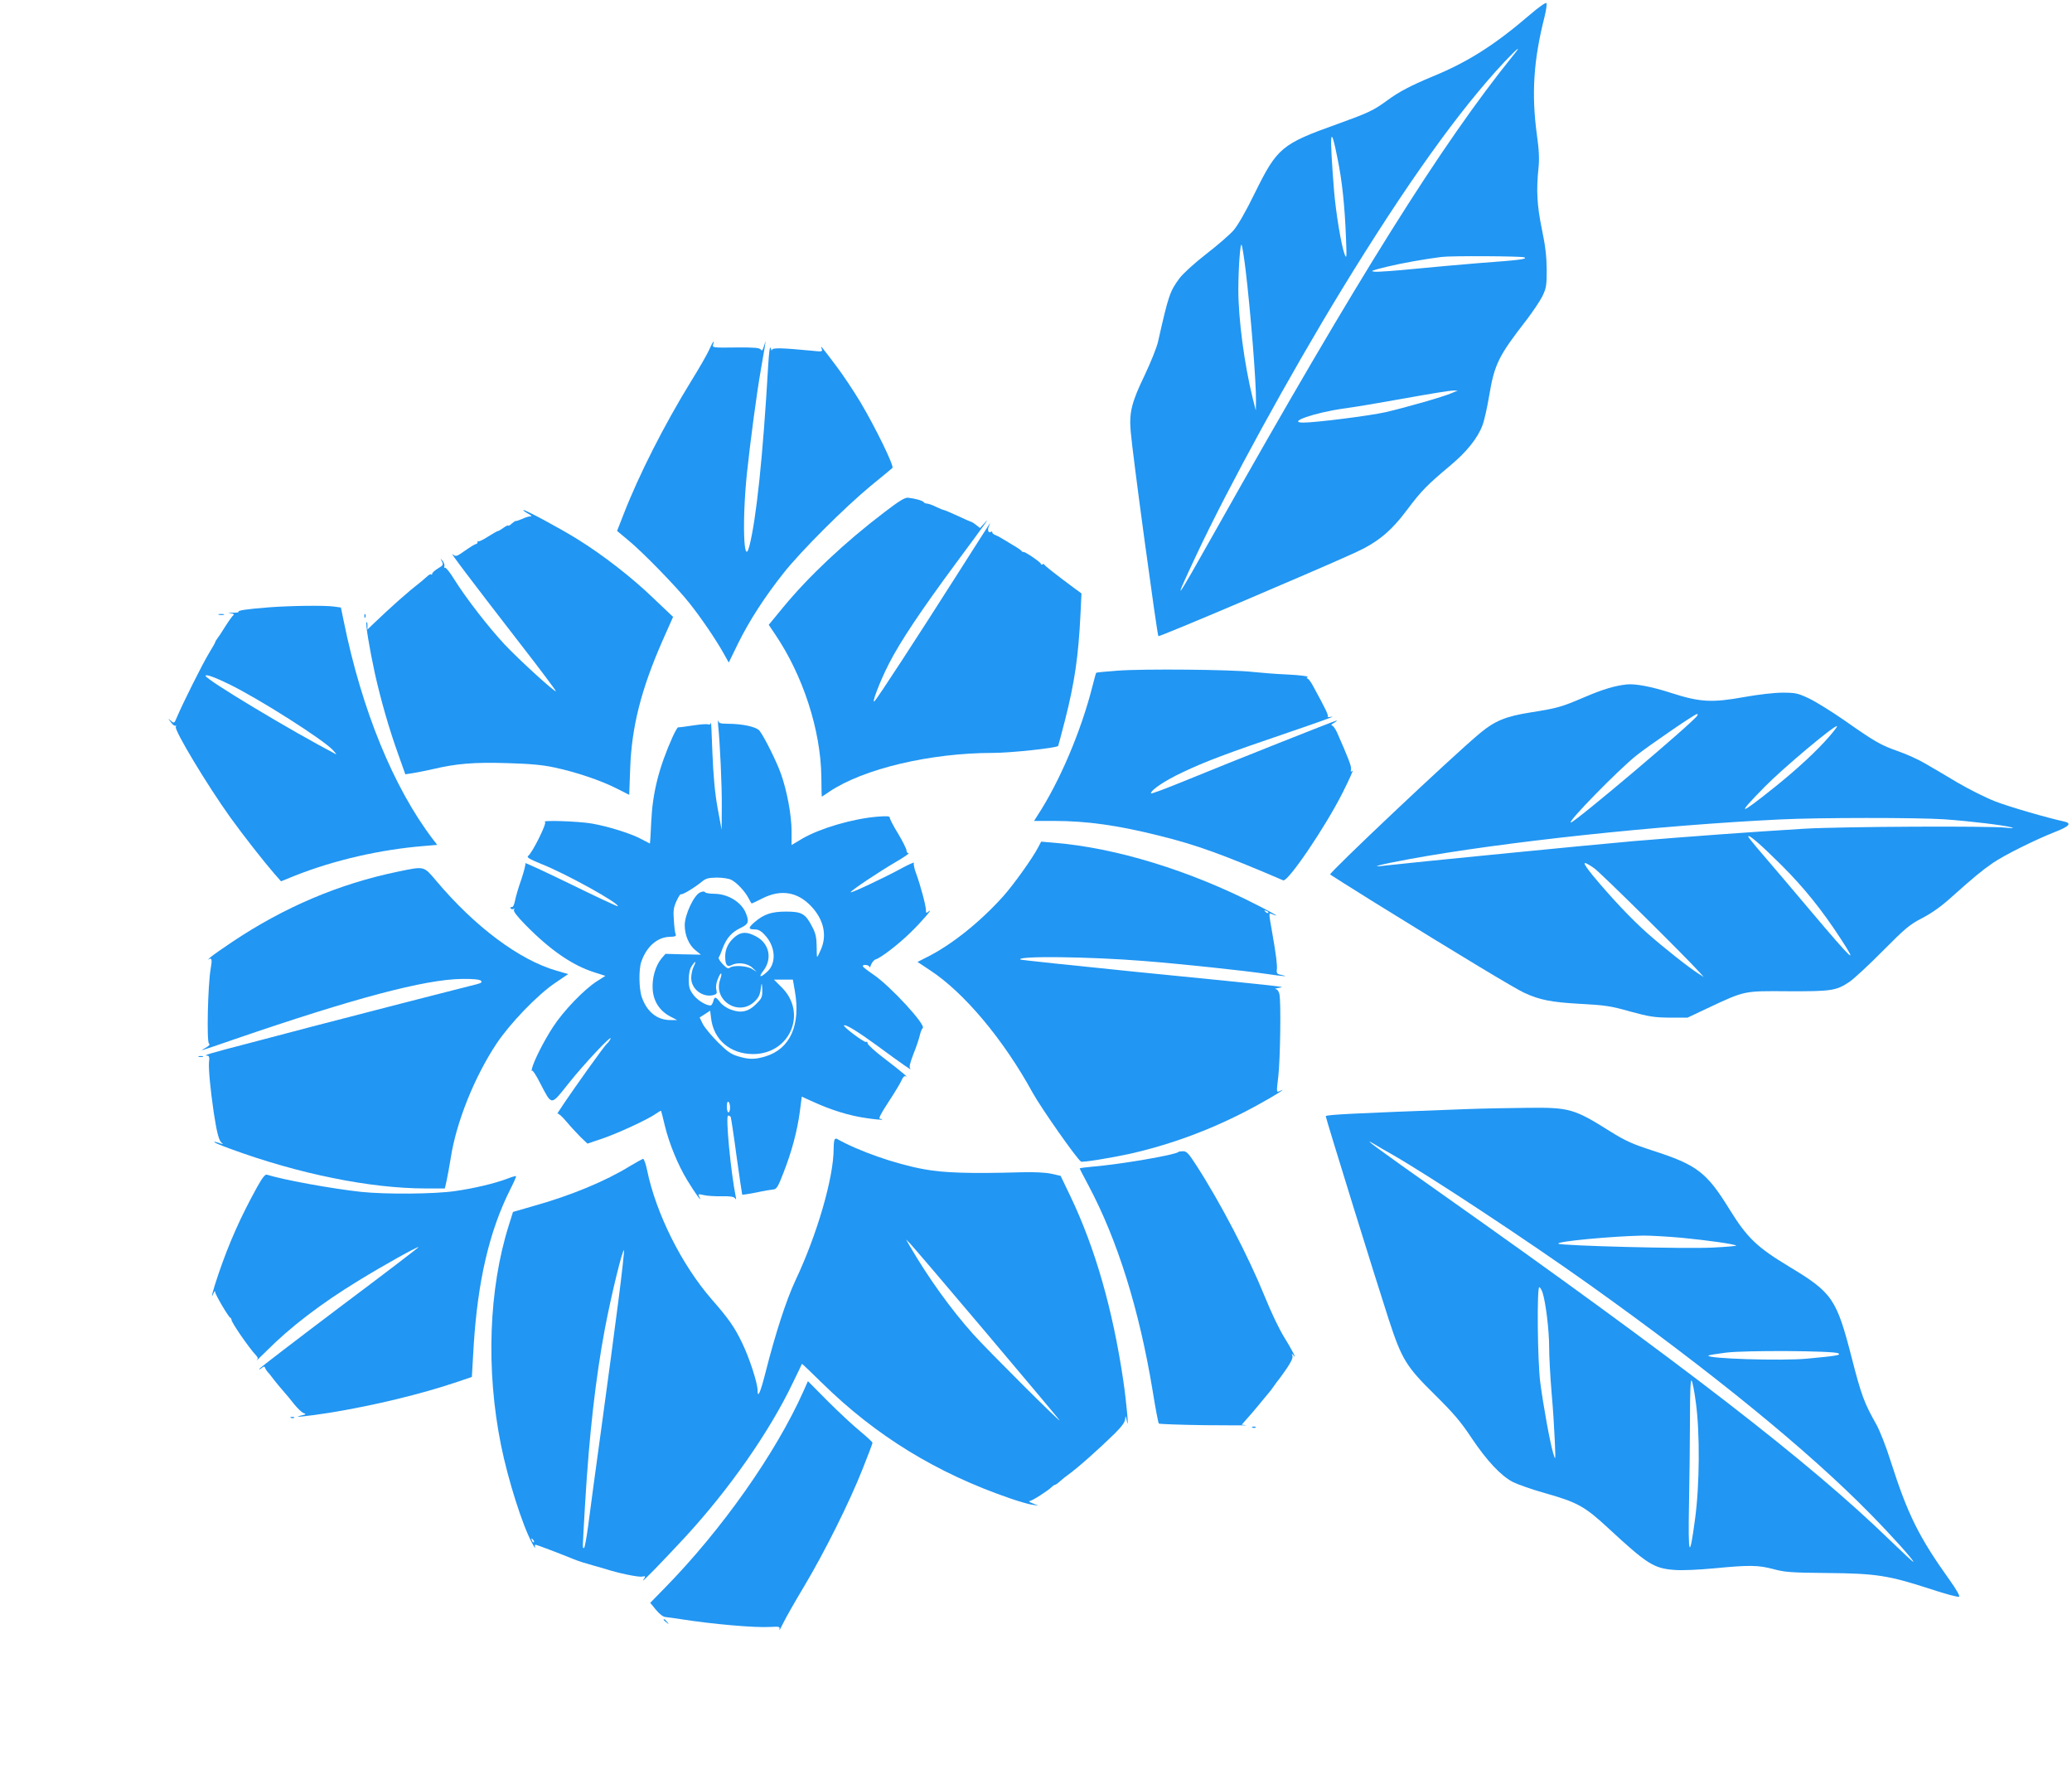
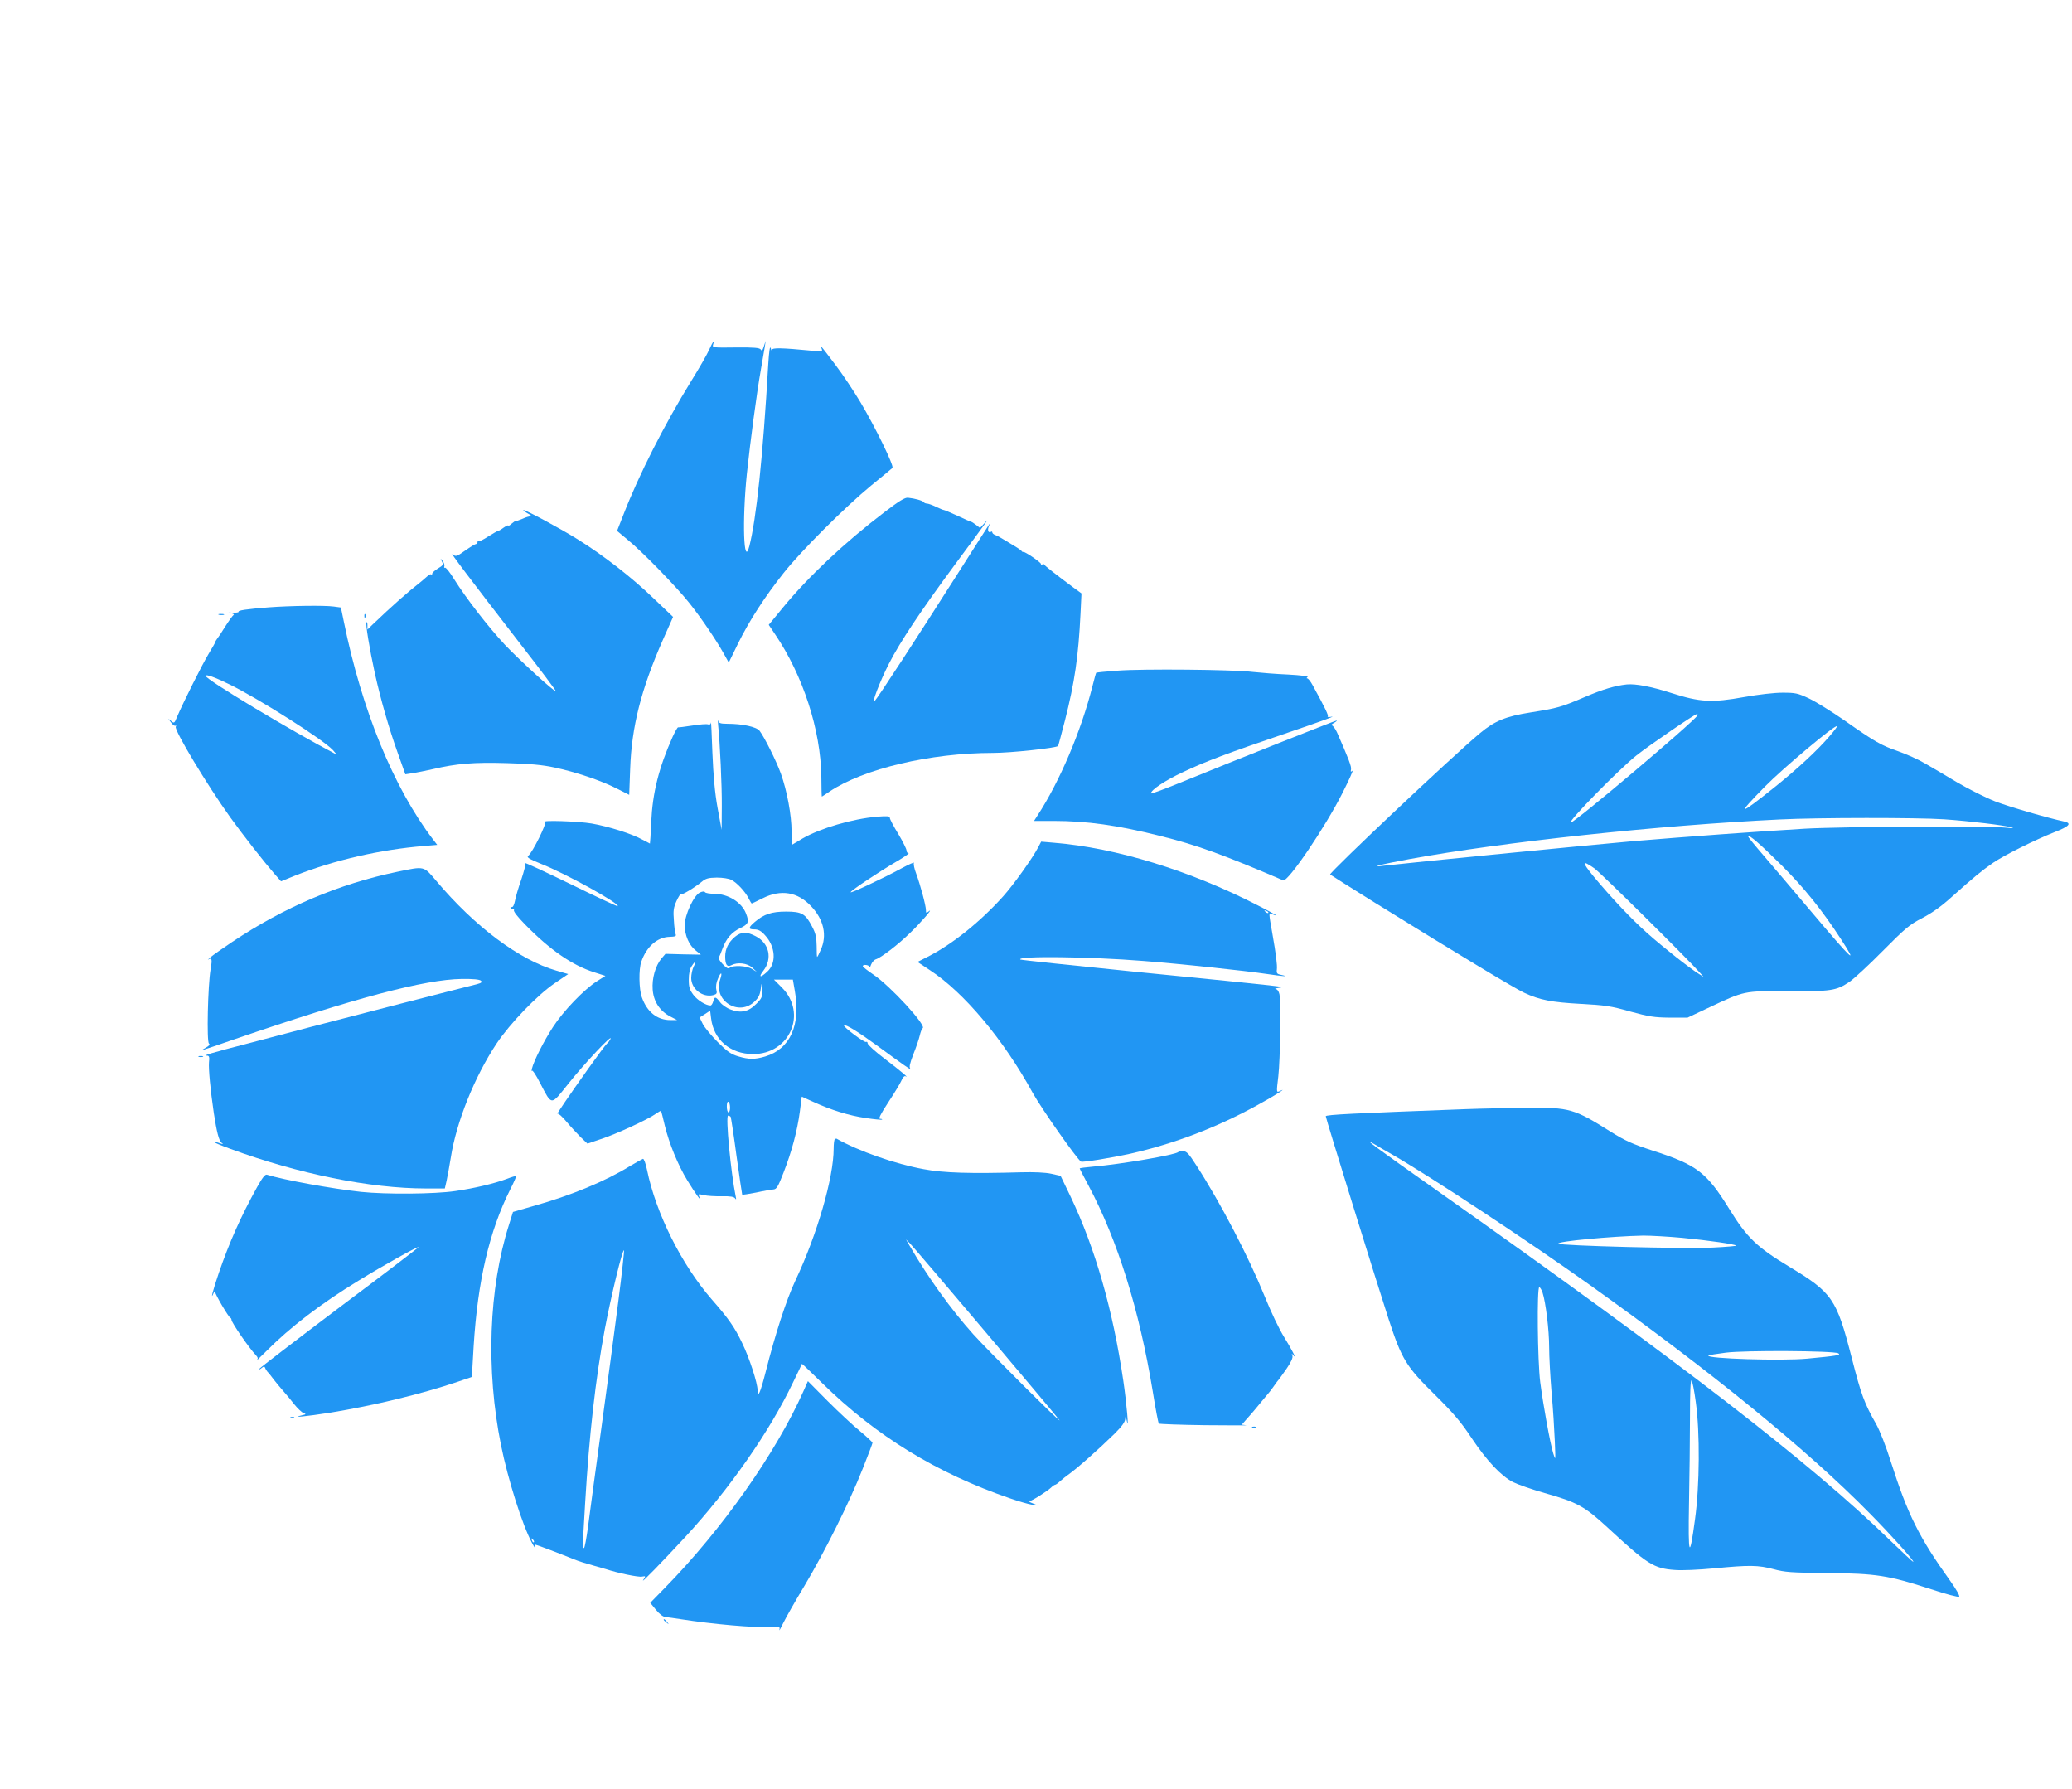
<svg xmlns="http://www.w3.org/2000/svg" version="1.0" width="1280pt" height="1105pt" viewBox="0 0 1280 1105" preserveAspectRatio="xMidYMid meet">
  <g transform="translate(0,1105) scale(0.1,-0.1)" fill="#2196f3" stroke="none">
-     <path d="M9450 10958 c-217 -186 -383 -292 -604 -382 -129 -54 -203 -92 -276 -146 -86 -63 -117 -77 -305 -145 -348 -124 -375 -147 -513 -427 -56 -115 -106 -201 -132 -231 -24 -27 -100 -93 -170 -147 -71 -55 -143 -121 -163 -148 -60 -81 -68 -104 -133 -392 -8 -36 -46 -130 -84 -210 -80 -166 -95 -228 -85 -345 11 -138 163 -1254 171 -1264 5 -6 940 391 1209 513 144 65 226 132 328 268 87 116 121 151 270 276 98 82 166 167 195 245 11 28 29 109 41 180 33 198 58 248 232 472 38 50 82 115 97 145 24 50 27 65 27 165 -1 82 -8 146 -30 250 -30 146 -35 240 -21 375 6 55 4 111 -10 210 -34 251 -20 460 47 724 11 43 16 83 12 87 -5 5 -51 -28 -103 -73z m-102 -250 c-442 -547 -959 -1371 -1838 -2933 -260 -462 -270 -474 -118 -150 200 425 572 1104 896 1635 398 651 726 1109 1006 1408 85 89 109 107 54 40z m-1085 -638 c28 -138 44 -285 52 -490 5 -123 4 -132 -9 -99 -20 52 -54 257 -65 394 -29 367 -23 422 22 195z m-569 -680 c32 -264 67 -707 65 -818 l-1 -57 -19 74 c-52 211 -89 490 -89 671 0 134 12 294 20 278 4 -7 15 -74 24 -148z m1721 71 c26 -11 -22 -17 -280 -36 -110 -9 -291 -25 -402 -36 -111 -11 -219 -19 -240 -17 -32 3 -20 7 72 30 95 23 236 48 340 61 59 8 490 5 510 -2z m-445 -838 c-48 -22 -279 -88 -412 -119 -99 -22 -422 -63 -505 -64 -110 0 69 62 249 87 68 9 240 38 383 64 143 26 274 47 290 47 l30 0 -35 -15z" />
    <path d="M4380 8888 c-13 -29 -63 -116 -111 -193 -165 -268 -322 -577 -417 -822 l-40 -102 66 -55 c90 -73 303 -292 381 -391 71 -89 161 -221 210 -308 l33 -59 58 119 c69 140 165 288 280 433 107 136 380 408 540 540 69 56 129 106 133 110 12 11 -106 252 -197 405 -43 72 -112 175 -154 230 -90 119 -95 126 -86 101 7 -18 3 -19 -62 -12 -187 18 -244 19 -245 5 -1 -8 -4 -3 -8 11 -5 16 -10 -21 -15 -100 -33 -573 -74 -957 -117 -1124 -35 -134 -45 157 -15 449 21 197 60 493 86 640 11 61 22 126 25 145 l5 35 -11 -34 c-8 -26 -13 -31 -19 -20 -8 11 -38 14 -155 13 -139 -2 -145 -1 -140 17 12 36 -2 19 -25 -33z" />
    <path d="M5464 7887 c-247 -188 -469 -397 -627 -589 l-88 -107 39 -58 c173 -255 282 -592 286 -880 0 -68 2 -123 3 -123 1 0 22 14 47 31 210 141 623 239 1010 239 109 0 390 30 403 43 1 2 20 73 42 158 60 236 83 394 96 659 l6 125 -48 35 c-109 81 -178 135 -181 142 -2 5 -8 6 -13 2 -5 -3 -9 -1 -9 4 0 9 -102 79 -109 73 -2 -1 -7 1 -10 6 -3 5 -28 22 -56 38 -27 17 -59 35 -70 42 -11 7 -28 16 -37 19 -10 3 -18 11 -18 16 0 5 -4 7 -9 3 -16 -9 -23 13 -11 37 9 20 9 21 -2 5 -7 -10 -96 -150 -198 -310 -245 -385 -488 -758 -507 -777 -23 -24 33 123 89 232 69 135 195 324 413 619 198 267 216 293 175 246 l-26 -28 -24 19 c-14 11 -28 20 -33 20 -4 1 -41 17 -83 37 -42 19 -79 35 -83 35 -4 0 -26 9 -49 20 -22 11 -48 20 -56 20 -8 0 -17 4 -20 9 -6 9 -55 23 -97 27 -19 2 -56 -21 -145 -89z" />
    <path d="M3260 7879 c19 -10 28 -18 20 -18 -8 1 -32 -5 -52 -15 -21 -9 -40 -15 -42 -14 -2 2 -13 -6 -25 -16 -12 -11 -21 -16 -21 -12 0 4 -13 -2 -29 -13 -16 -12 -32 -21 -36 -21 -3 0 -30 -15 -60 -34 -29 -19 -56 -32 -59 -29 -3 4 -6 1 -6 -5 0 -7 -4 -12 -10 -12 -5 0 -35 -18 -66 -40 -55 -39 -58 -39 -78 -23 -23 21 102 -145 417 -552 124 -159 223 -292 221 -294 -7 -7 -225 192 -315 287 -101 108 -239 286 -313 404 -26 43 -52 75 -57 72 -5 -3 -6 1 -4 8 3 8 -2 22 -10 33 -16 19 -16 19 -5 -3 10 -20 7 -24 -25 -43 -19 -12 -35 -26 -35 -32 0 -6 -3 -8 -6 -5 -3 4 -14 -1 -23 -10 -10 -9 -27 -24 -37 -32 -87 -68 -184 -154 -301 -266 l-33 -32 0 26 c0 14 -3 23 -6 19 -7 -7 18 -161 52 -317 37 -165 87 -339 141 -490 l47 -132 46 7 c25 4 81 15 125 25 145 34 250 43 455 37 145 -4 221 -11 295 -27 132 -28 284 -79 383 -129 l79 -40 6 162 c9 257 67 489 202 795 l63 142 -122 116 c-133 128 -308 264 -467 363 -109 68 -320 181 -335 181 -5 -1 7 -10 26 -21z" />
    <path d="M1660 7299 c-138 -11 -191 -19 -186 -27 2 -4 -14 -7 -37 -6 -28 2 -32 1 -13 -3 16 -2 25 -8 19 -11 -6 -4 -29 -36 -52 -72 -22 -36 -45 -70 -51 -77 -5 -7 -10 -15 -10 -18 0 -3 -18 -35 -40 -71 -39 -64 -160 -306 -196 -391 -17 -41 -18 -42 -38 -25 -20 17 -20 17 0 -9 10 -15 23 -24 28 -21 5 3 6 0 2 -6 -12 -19 195 -363 338 -562 80 -111 208 -274 269 -344 l43 -49 89 36 c244 96 525 160 793 182 l83 7 -27 35 c-243 319 -439 798 -550 1344 l-18 87 -44 6 c-59 8 -270 5 -402 -5z m-244 -475 c188 -92 579 -341 640 -406 16 -17 25 -29 19 -26 -279 146 -805 462 -805 484 0 12 56 -8 146 -52z" />
    <path d="M1353 7253 c9 -2 23 -2 30 0 6 3 -1 5 -18 5 -16 0 -22 -2 -12 -5z" />
    <path d="M2251 7244 c0 -11 3 -14 6 -6 3 7 2 16 -1 19 -3 4 -6 -2 -5 -13z" />
    <path d="M6905 6908 c-71 -5 -131 -11 -133 -13 -2 -2 -12 -39 -23 -82 -69 -275 -203 -591 -340 -800 l-21 -33 119 0 c208 0 398 -27 657 -92 227 -56 392 -116 763 -275 29 -12 261 330 367 541 41 81 68 142 61 136 -11 -9 -12 -7 -9 7 5 17 -17 72 -87 231 -11 23 -25 42 -32 42 -6 1 -1 7 13 15 14 8 21 14 17 15 -9 0 -641 -251 -939 -373 -115 -47 -208 -82 -208 -77 0 21 86 79 195 130 143 68 271 116 665 250 162 55 279 97 260 94 -19 -4 -32 -3 -28 1 6 7 -12 45 -93 193 -12 23 -28 42 -33 42 -6 0 -5 4 2 9 8 4 -43 11 -120 15 -73 3 -171 11 -218 16 -123 15 -683 20 -835 8z" />
    <path d="M10050 6823 c-74 -8 -148 -30 -260 -78 -148 -63 -166 -68 -335 -95 -152 -24 -221 -52 -312 -128 -170 -141 -935 -864 -926 -873 5 -4 127 -81 273 -172 536 -332 867 -531 925 -558 96 -45 169 -59 350 -69 149 -8 186 -13 305 -47 118 -32 149 -37 245 -38 l110 0 125 59 c230 108 220 106 495 104 267 -1 299 3 380 58 27 18 120 104 206 191 140 141 166 163 244 203 59 31 118 72 187 135 129 115 179 157 250 206 67 46 259 142 381 190 90 35 107 54 60 65 -107 23 -340 91 -426 124 -57 22 -161 74 -233 116 -71 43 -162 96 -202 119 -40 24 -114 57 -165 75 -106 37 -141 56 -333 191 -78 54 -176 115 -218 135 -70 33 -84 36 -164 36 -51 0 -148 -11 -237 -27 -200 -36 -273 -32 -450 25 -124 40 -221 58 -275 53z m435 -193 c-26 -42 -757 -660 -781 -660 -25 0 295 327 406 415 81 64 360 255 373 255 5 0 6 -4 2 -10z m817 -127 c-75 -87 -192 -196 -332 -309 -232 -186 -249 -187 -67 -2 112 114 434 384 445 373 3 -2 -18 -30 -46 -62z m708 -513 c158 -11 373 -37 417 -50 18 -6 6 -6 -32 -2 -103 12 -1018 7 -1245 -6 -317 -19 -726 -49 -1060 -77 -265 -23 -1410 -136 -1535 -151 -108 -14 -29 7 151 40 577 106 1541 209 2289 245 238 12 849 12 1015 1z m-1004 -284 c139 -139 249 -275 368 -458 108 -166 71 -131 -185 172 -109 129 -241 285 -293 345 -53 61 -96 114 -96 118 0 18 72 -44 206 -177z m-1158 -18 c38 -26 563 -545 652 -644 l25 -28 -30 19 c-55 34 -219 163 -319 252 -96 85 -220 216 -333 352 -73 90 -72 102 5 49z" />
    <path d="M4436 6575 c12 -114 24 -377 23 -505 l-1 -145 -25 135 c-17 94 -26 197 -32 340 -4 113 -8 197 -9 188 -1 -11 -7 -15 -17 -12 -9 4 -53 0 -98 -7 -45 -7 -85 -12 -88 -11 -4 0 -18 -25 -33 -57 -86 -192 -125 -348 -133 -528 -3 -73 -7 -133 -8 -133 -1 0 -22 11 -46 24 -63 36 -210 82 -314 100 -81 14 -318 22 -288 9 13 -5 -77 -188 -104 -209 -11 -9 6 -19 79 -49 153 -60 490 -247 474 -262 -2 -2 -133 59 -290 136 -158 77 -284 135 -281 130 4 -5 -8 -51 -25 -102 -18 -50 -35 -110 -39 -132 -5 -24 -12 -39 -20 -37 -7 1 -10 -2 -6 -8 3 -6 11 -7 17 -4 7 5 8 2 3 -5 -5 -9 20 -41 71 -93 153 -156 290 -250 425 -293 l69 -22 -52 -33 c-80 -51 -208 -184 -272 -283 -56 -86 -118 -208 -130 -257 -3 -14 -3 -20 0 -13 3 7 26 -27 50 -75 75 -143 65 -143 175 -5 96 121 279 316 260 276 -6 -12 -16 -25 -21 -28 -6 -4 -59 -75 -118 -158 -115 -161 -200 -287 -188 -275 5 4 30 -19 56 -50 26 -31 66 -74 88 -96 l41 -39 83 28 c90 29 291 121 339 156 17 12 31 20 33 18 1 -2 12 -43 23 -91 27 -111 81 -243 139 -338 48 -79 95 -144 75 -104 -10 21 -9 21 27 13 20 -5 70 -8 110 -7 54 1 76 -3 83 -13 7 -10 8 -7 4 11 -30 147 -64 500 -47 500 6 0 13 -4 16 -8 2 -4 19 -113 36 -242 18 -129 34 -236 35 -238 2 -2 41 4 87 13 45 10 93 18 106 19 19 1 29 17 62 103 51 130 85 258 101 377 l12 93 71 -32 c109 -50 220 -85 325 -100 52 -8 97 -12 100 -10 2 3 -3 5 -12 5 -12 0 2 28 51 103 37 56 74 117 81 134 8 19 18 30 25 26 25 -14 -25 29 -126 106 -60 45 -108 89 -108 97 0 8 -5 12 -10 9 -10 -6 -144 95 -136 102 9 9 87 -39 202 -123 162 -119 221 -160 208 -145 -9 10 -4 31 18 89 17 42 35 95 40 117 5 22 13 42 18 45 25 16 -200 261 -306 332 -35 24 -64 46 -64 51 0 13 40 8 41 -5 0 -7 5 -1 10 14 6 15 19 30 29 33 33 10 142 94 213 164 67 64 149 160 114 132 -15 -12 -17 -11 -17 8 0 28 -34 154 -60 225 -12 31 -18 61 -14 67 4 6 -31 -9 -77 -34 -114 -62 -321 -159 -314 -147 9 15 174 125 280 187 50 29 84 53 78 53 -7 0 -13 8 -13 18 0 9 -23 55 -51 102 -29 47 -52 91 -52 99 0 11 -16 12 -79 7 -152 -13 -350 -71 -461 -135 l-67 -40 0 86 c0 97 -28 249 -66 355 -28 78 -103 228 -132 265 -19 24 -105 43 -199 43 -41 0 -53 4 -56 18 -3 9 -3 -1 -1 -23z m82 -959 c35 -18 85 -72 106 -113 9 -18 18 -33 20 -33 1 0 32 14 67 32 113 57 216 40 300 -49 78 -82 100 -181 59 -270 -10 -24 -20 -43 -22 -43 -2 0 -3 30 -3 68 -1 53 -6 78 -28 119 -41 80 -64 93 -161 93 -89 0 -137 -16 -193 -64 -41 -35 -42 -46 -2 -46 23 0 41 -9 64 -35 66 -70 73 -173 15 -226 -43 -40 -57 -36 -24 6 57 75 36 169 -46 212 -56 30 -91 29 -130 -3 -40 -34 -60 -74 -60 -121 0 -52 12 -68 38 -54 38 20 98 13 129 -15 l28 -26 -30 18 c-33 20 -115 24 -137 7 -10 -8 -20 -2 -44 23 -17 18 -28 37 -24 41 4 4 15 30 24 56 24 63 56 100 111 126 48 23 54 37 34 88 -26 70 -110 122 -196 123 -28 0 -54 4 -58 10 -3 6 -15 5 -31 -2 -38 -18 -94 -138 -94 -202 0 -63 27 -125 69 -157 l31 -25 -110 2 -109 3 -25 -29 c-37 -45 -59 -122 -54 -191 5 -73 43 -132 107 -166 l44 -23 -42 0 c-81 0 -144 50 -176 141 -18 50 -20 173 -3 220 32 93 99 151 174 153 35 1 43 4 38 16 -4 8 -9 47 -11 86 -5 58 -2 79 16 119 12 26 24 45 27 42 7 -6 84 40 129 77 25 21 41 25 93 26 36 0 75 -6 90 -14z m-233 -536 c-8 -16 -15 -48 -15 -70 0 -68 70 -122 136 -106 22 6 25 11 19 35 -4 17 0 44 10 66 18 46 30 42 14 -4 -46 -131 117 -233 215 -134 26 26 32 41 39 98 2 17 5 6 6 -24 1 -49 -2 -56 -37 -91 -48 -49 -95 -59 -158 -35 -25 9 -55 30 -66 46 -27 35 -34 36 -42 4 -4 -14 -11 -25 -17 -25 -28 0 -80 32 -105 65 -24 32 -29 48 -29 95 0 37 6 66 18 83 23 36 31 34 12 -3z m625 -149 c38 -212 -29 -360 -183 -406 -65 -19 -100 -19 -167 1 -44 13 -68 30 -126 88 -39 39 -80 89 -92 111 l-20 41 33 21 32 21 6 -48 c16 -132 118 -219 258 -220 228 -1 338 252 179 411 l-49 49 59 0 58 0 12 -69z m-400 -722 c0 -16 -4 -29 -10 -29 -5 0 -10 16 -10 36 0 21 4 33 10 29 6 -3 10 -19 10 -36z" />
    <path d="M6414 5818 c-33 -65 -154 -234 -217 -304 -143 -159 -318 -299 -470 -375 l-59 -30 77 -51 c211 -138 455 -429 635 -758 52 -94 273 -409 298 -424 11 -6 182 22 306 49 272 62 534 162 786 301 105 57 192 113 135 85 -20 -9 -20 -8 -8 92 12 109 17 454 7 506 -4 18 -13 32 -23 32 -9 1 0 5 19 8 40 7 101 1 -894 100 -384 39 -701 72 -703 75 -23 23 428 18 762 -9 231 -18 624 -60 759 -80 100 -15 147 -18 91 -6 -26 5 -30 10 -27 34 3 26 -5 92 -28 222 -23 130 -22 128 -6 121 58 -23 34 -8 -87 54 -417 214 -874 354 -1254 385 l-81 7 -18 -34z m1421 -406 c-3 -3 -11 0 -18 7 -9 10 -8 11 6 5 10 -3 15 -9 12 -12z" />
    <path d="M2455 5666 c-361 -75 -698 -218 -1020 -433 -60 -40 -121 -83 -135 -95 -14 -13 -20 -19 -13 -14 22 14 25 1 14 -60 -17 -101 -25 -450 -10 -459 8 -6 1 -14 -22 -27 -39 -22 -48 -25 181 54 740 254 1175 369 1402 372 70 1 111 -3 119 -11 9 -9 3 -14 -27 -22 -22 -5 -235 -60 -474 -121 -239 -62 -484 -125 -545 -141 -60 -16 -231 -61 -380 -100 -255 -66 -297 -79 -264 -79 11 0 14 -10 10 -42 -3 -41 8 -164 30 -313 18 -117 31 -169 48 -183 13 -10 11 -10 -13 -2 -16 6 -31 9 -33 7 -2 -3 42 -21 99 -42 422 -155 865 -245 1209 -245 l117 0 11 48 c6 26 17 90 26 143 34 219 146 498 282 703 85 127 250 298 359 373 l84 57 -72 21 c-230 66 -505 272 -744 556 -78 92 -70 90 -239 55z" />
    <path d="M1228 4523 c6 -2 18 -2 25 0 6 3 1 5 -13 5 -14 0 -19 -2 -12 -5z" />
    <path d="M9055 4200 c-694 -26 -865 -34 -865 -44 0 -12 308 -1006 389 -1255 81 -247 107 -290 286 -466 113 -112 159 -165 225 -265 96 -143 183 -236 258 -274 28 -14 116 -45 194 -67 202 -57 247 -82 389 -213 245 -227 286 -253 414 -262 46 -4 150 1 246 10 218 21 270 20 365 -5 69 -19 110 -22 334 -24 300 -3 375 -14 639 -100 91 -30 169 -51 174 -46 5 5 -20 48 -55 97 -194 271 -262 408 -368 739 -28 90 -68 191 -90 230 -73 129 -92 179 -151 410 -94 365 -119 401 -386 562 -199 120 -260 178 -370 356 -141 228 -200 273 -477 362 -120 39 -165 59 -255 115 -227 143 -255 151 -516 148 -104 -1 -275 -4 -380 -8z m-455 -280 c238 -137 831 -528 1220 -805 754 -538 1348 -1022 1731 -1412 132 -134 269 -286 269 -299 0 -4 -64 56 -143 132 -490 477 -1288 1094 -2774 2143 -400 282 -506 360 -410 303 17 -11 66 -39 107 -62z m1793 -515 c164 -16 324 -39 333 -48 3 -2 -61 -8 -143 -12 -168 -9 -943 11 -956 24 -14 14 331 46 524 50 47 0 156 -6 242 -14z m-864 -337 c20 -61 41 -233 41 -338 0 -58 7 -184 15 -280 9 -96 17 -231 20 -300 5 -123 5 -124 -10 -75 -20 67 -61 293 -80 438 -17 132 -21 587 -6 587 5 0 14 -15 20 -32z m1827 -376 c20 -11 -9 -16 -191 -33 -158 -15 -629 0 -611 19 3 3 52 11 108 18 118 15 665 12 694 -4z m-880 -302 c26 -185 24 -516 -5 -724 -34 -254 -43 -231 -37 98 3 159 6 397 6 530 0 153 3 237 10 230 5 -5 17 -65 26 -134z" />
    <path d="M5157 4014 c-4 -4 -7 -30 -7 -58 0 -179 -102 -531 -237 -816 -55 -117 -124 -329 -184 -567 -32 -125 -49 -163 -49 -109 0 44 -51 201 -95 291 -47 99 -85 152 -189 271 -186 214 -344 531 -399 799 -8 39 -19 69 -25 68 -6 -2 -42 -22 -79 -44 -150 -93 -367 -183 -596 -247 l-128 -37 -25 -80 c-125 -394 -143 -895 -49 -1360 43 -213 132 -495 192 -605 13 -25 22 -37 19 -27 -3 9 -2 17 2 17 6 0 141 -51 237 -90 29 -12 74 -26 125 -40 25 -7 56 -16 70 -20 76 -25 204 -52 226 -47 24 4 24 4 7 -22 -16 -25 115 110 258 264 275 298 524 655 667 955 31 63 56 116 56 117 1 1 58 -53 126 -120 332 -326 708 -556 1160 -711 52 -18 113 -36 135 -39 l40 -6 -35 14 c-19 7 -28 14 -20 14 15 1 113 63 138 88 7 7 17 13 20 13 4 0 18 10 32 23 14 12 34 29 46 37 56 39 191 159 291 257 45 45 63 71 64 90 2 23 3 20 10 -12 15 -75 -2 116 -22 250 -65 439 -173 814 -324 1132 l-63 131 -58 13 c-36 8 -107 11 -184 9 -316 -9 -482 -4 -603 19 -177 32 -406 113 -538 188 -3 2 -8 0 -12 -3z m935 -1195 c245 -290 449 -533 453 -540 13 -24 -442 430 -532 530 -138 154 -277 347 -393 546 l-23 40 25 -25 c14 -14 226 -262 470 -551z m-2272 196 c-22 -171 -69 -524 -105 -785 -36 -261 -73 -535 -82 -607 -10 -73 -21 -133 -25 -133 -10 0 -11 -29 7 281 25 418 64 764 121 1069 40 211 110 498 119 488 2 -2 -13 -143 -35 -313z m-522 -1490 c-3 -3 -9 2 -12 12 -6 14 -5 15 5 6 7 -7 10 -15 7 -18z" />
    <path d="M7279 3935 c-19 -18 -358 -76 -526 -90 -46 -4 -83 -9 -83 -11 0 -3 25 -51 55 -107 179 -337 313 -765 396 -1269 17 -106 34 -196 38 -200 3 -3 132 -8 286 -10 154 -1 268 -2 253 0 l-27 3 27 31 c15 17 32 36 37 42 6 6 30 36 55 66 25 30 47 57 50 60 3 3 17 21 30 40 13 19 27 37 30 40 3 3 24 33 48 67 28 41 40 67 36 80 -6 16 -5 16 10 -2 17 -20 -18 48 -60 115 -36 59 -79 150 -124 260 -98 241 -271 573 -419 802 -47 73 -60 88 -82 88 -14 0 -28 -2 -30 -5z" />
    <path d="M1588 3718 c-99 -179 -171 -339 -237 -532 -36 -105 -54 -175 -31 -121 5 12 9 14 9 6 1 -17 82 -154 93 -159 5 -2 8 -8 8 -13 0 -17 109 -175 151 -219 13 -14 14 -21 5 -31 -6 -8 20 18 59 56 148 149 339 295 572 437 148 91 363 211 369 206 1 -2 -217 -169 -487 -371 -269 -203 -492 -374 -496 -380 -4 -7 2 -5 12 3 14 12 19 12 23 2 2 -7 9 -18 15 -25 7 -6 24 -28 38 -47 15 -19 41 -51 58 -70 17 -19 48 -56 68 -82 21 -26 47 -51 58 -55 18 -6 16 -8 -10 -14 -74 -17 26 -7 173 16 270 44 565 115 792 192 l85 29 11 190 c25 401 96 709 226 968 22 43 38 80 36 82 -3 2 -27 -5 -55 -16 -77 -29 -202 -59 -321 -76 -128 -19 -429 -21 -582 -5 -182 20 -474 73 -581 106 -11 4 -28 -18 -61 -77z" />
    <path d="M4963 2457 c-170 -381 -503 -854 -856 -1214 l-90 -92 35 -43 c23 -28 45 -44 60 -45 12 -1 55 -7 93 -13 199 -31 457 -54 555 -48 56 3 59 2 55 -17 -3 -11 7 7 23 40 16 33 75 137 131 230 123 206 278 515 360 723 34 85 61 157 61 161 0 5 -35 37 -77 72 -43 35 -133 119 -200 186 l-122 123 -28 -63z" />
    <path d="M1798 2293 c7 -3 16 -2 19 1 4 3 -2 6 -13 5 -11 0 -14 -3 -6 -6z" />
    <path d="M7738 2233 c7 -3 16 -2 19 1 4 3 -2 6 -13 5 -11 0 -14 -3 -6 -6z" />
    <path d="M4100 1046 c0 -2 8 -10 18 -17 15 -13 16 -12 3 4 -13 16 -21 21 -21 13z" />
  </g>
</svg>